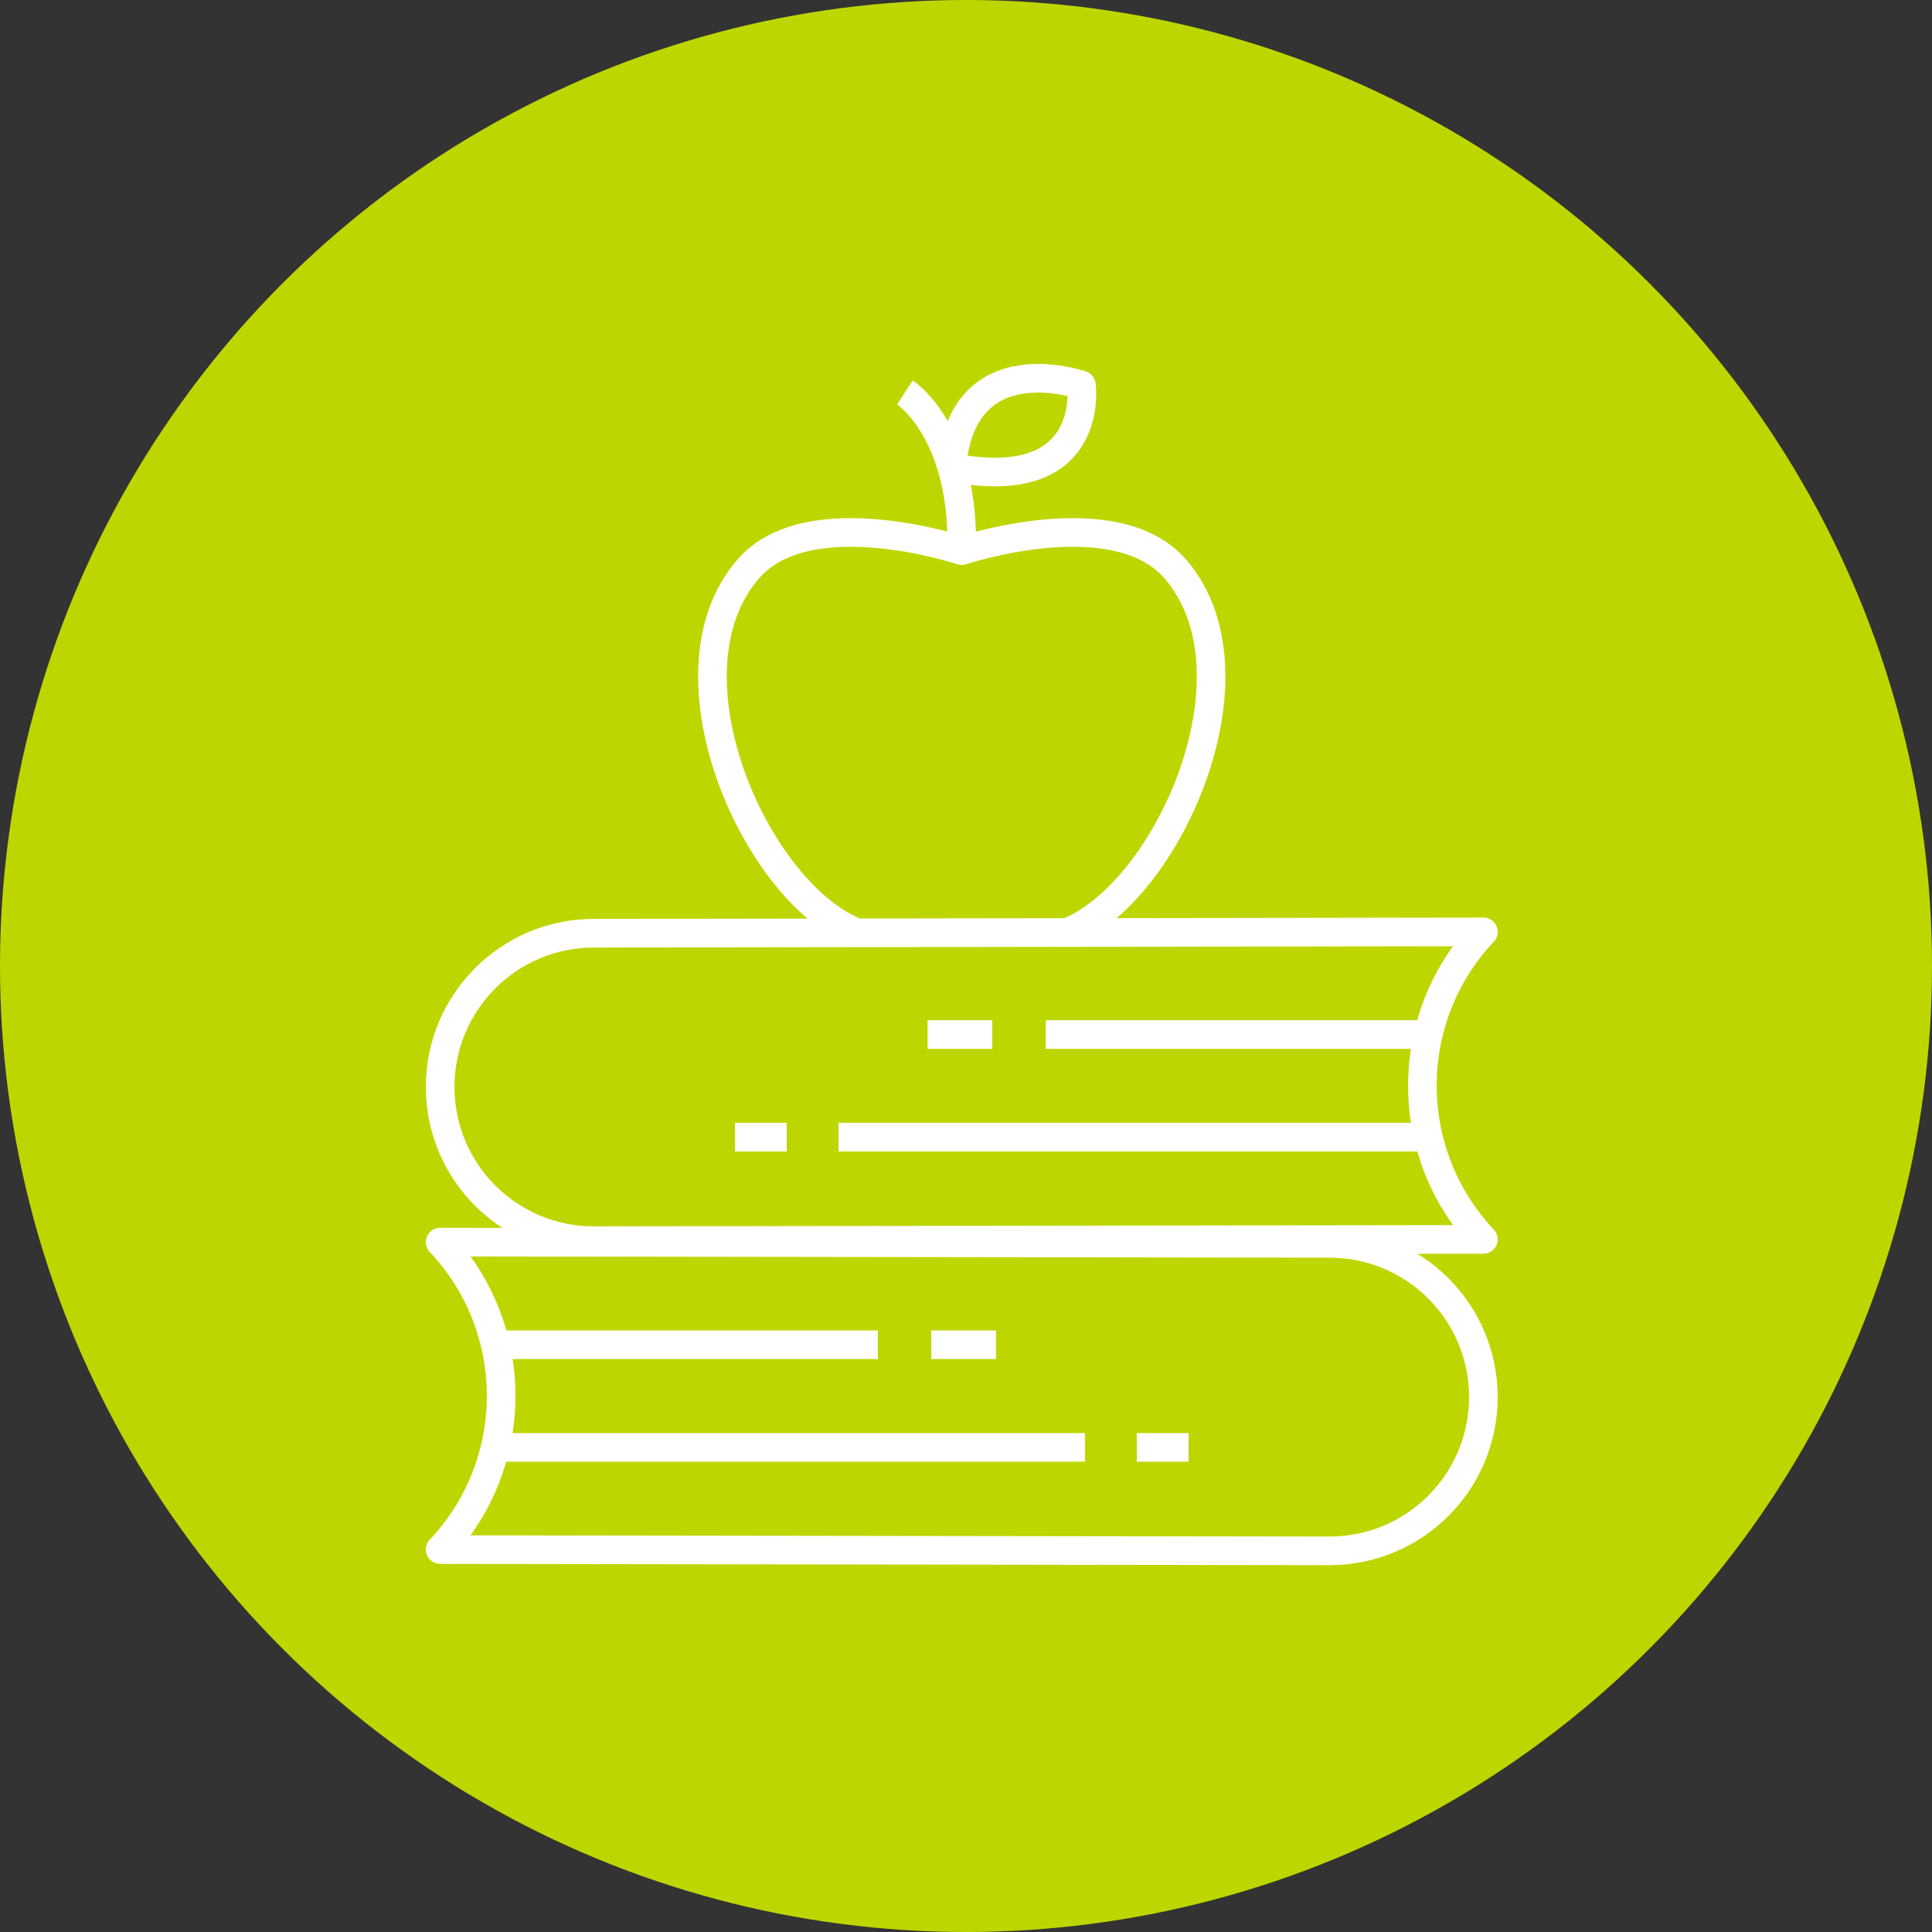
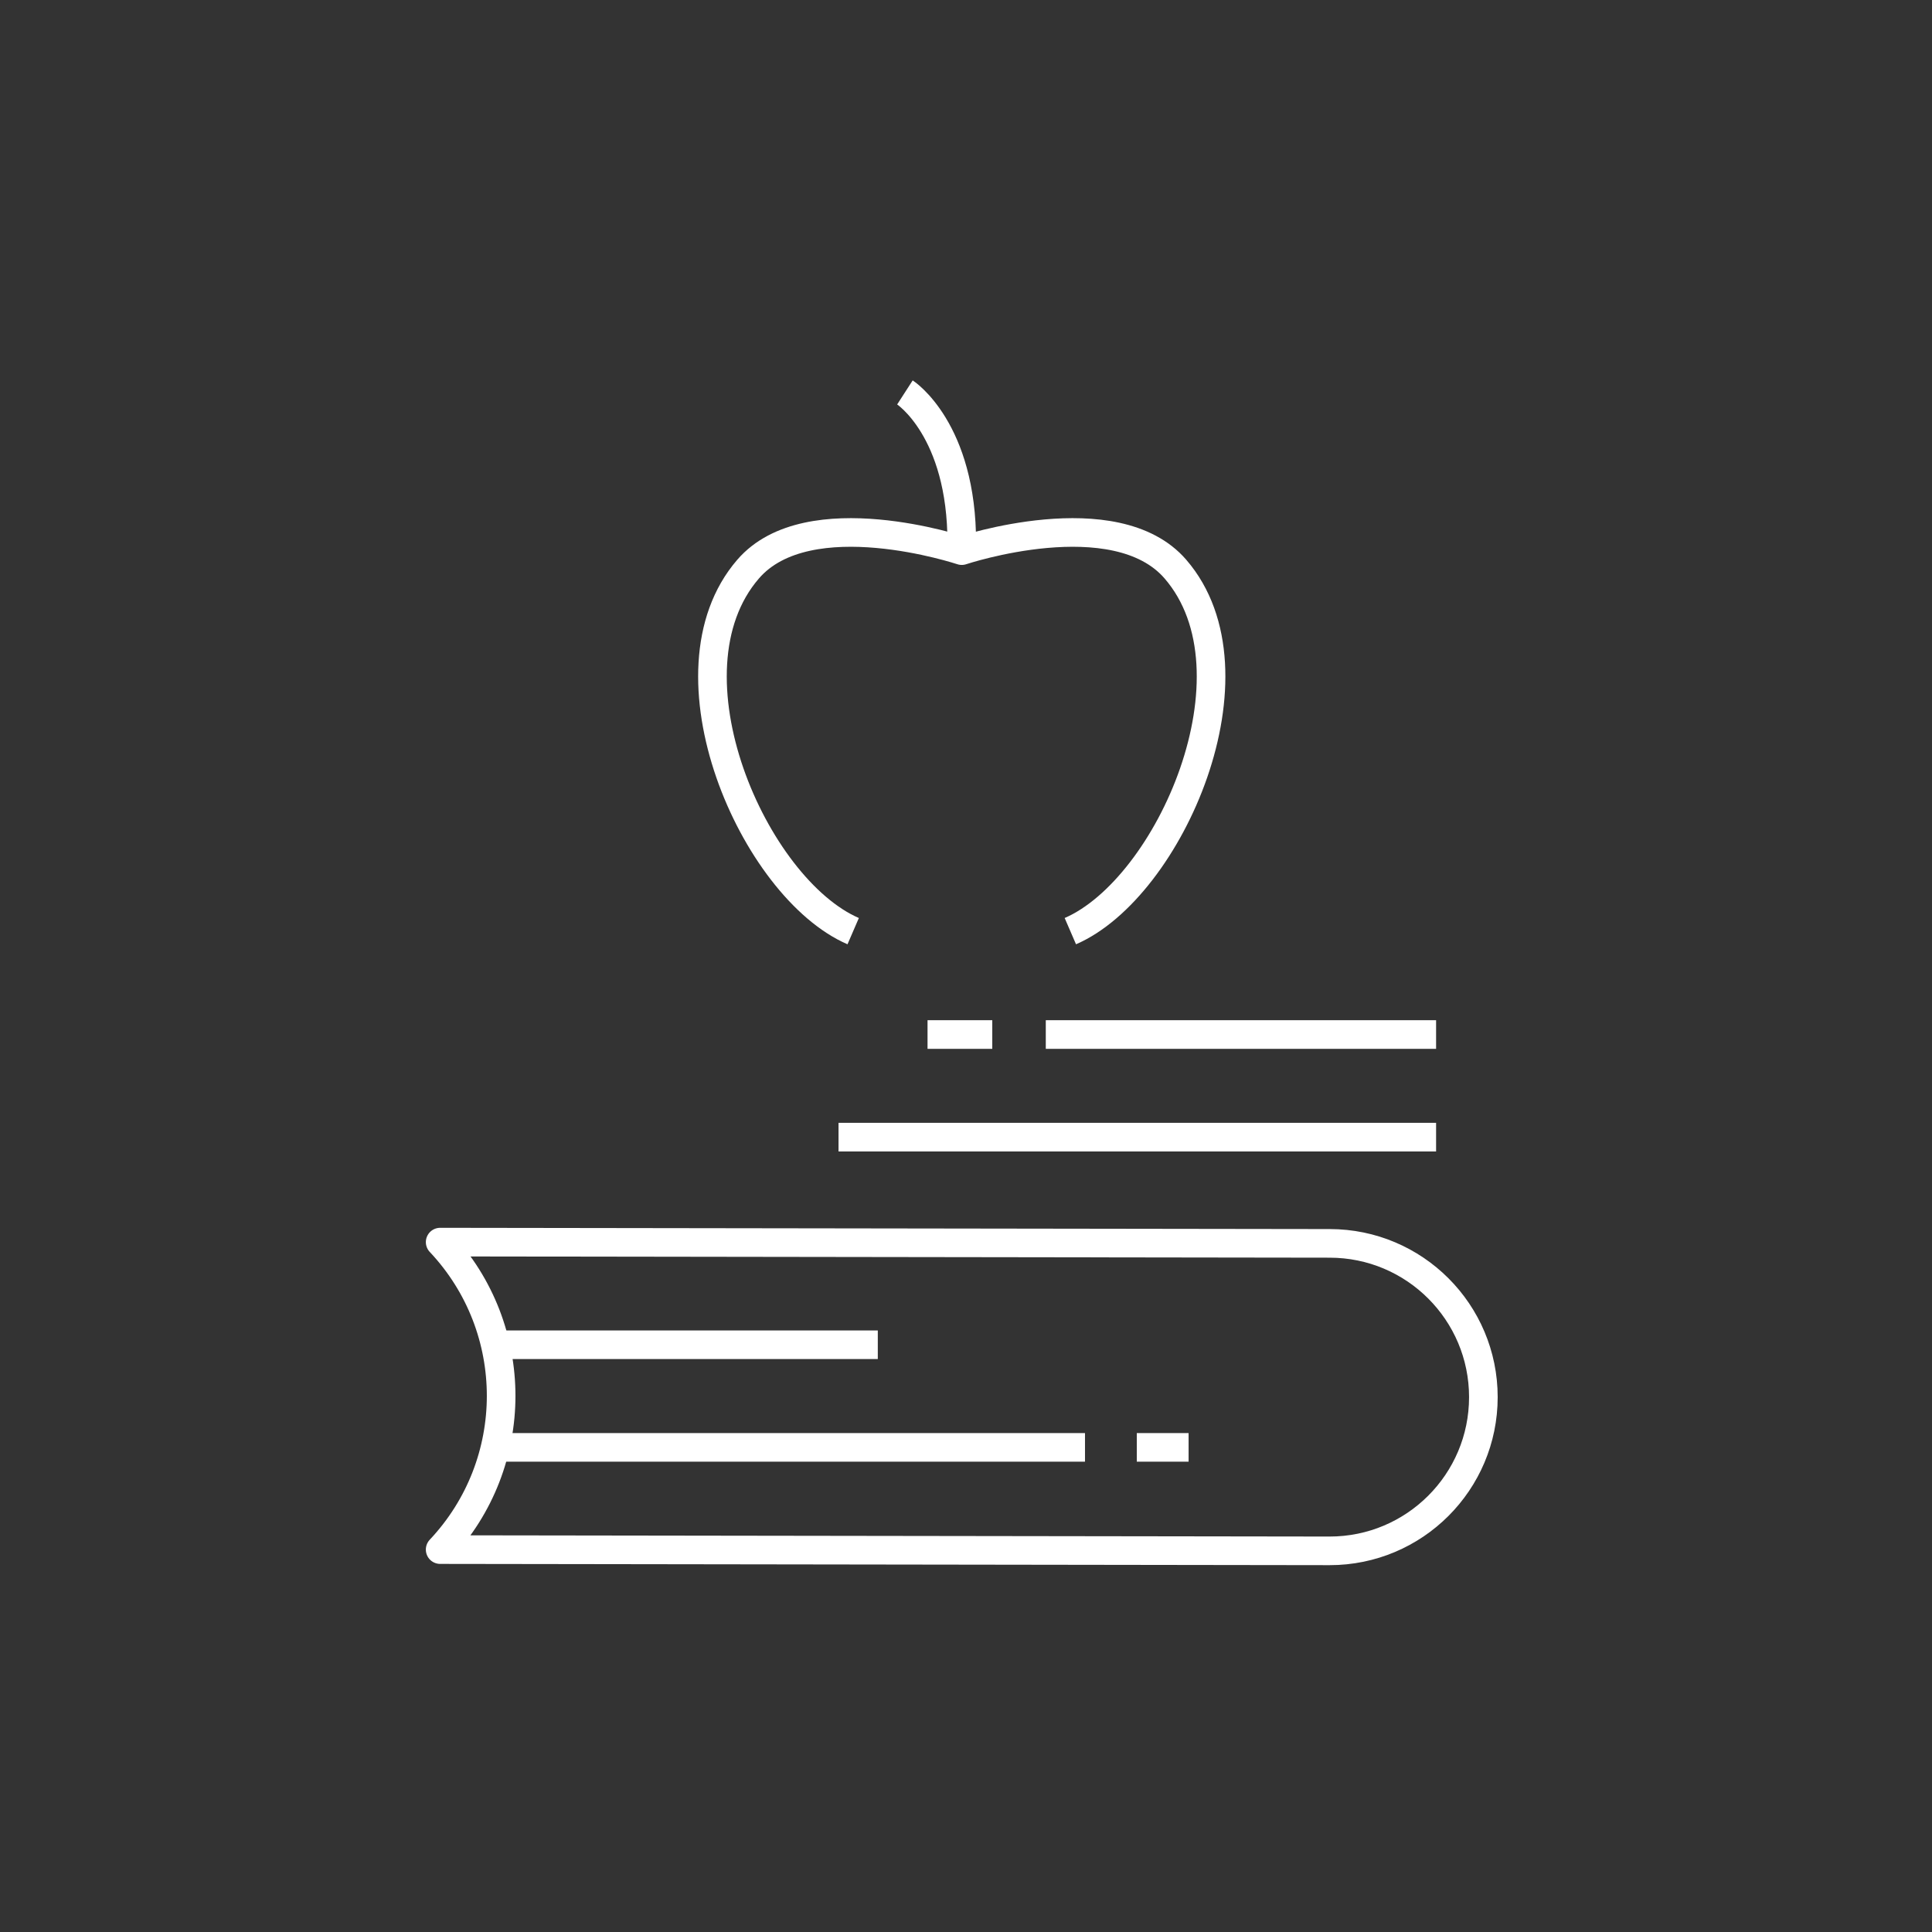
<svg xmlns="http://www.w3.org/2000/svg" id="Layer_2" data-name="Layer 2" viewBox="0 0 337.54 337.54">
  <rect x="0" y="0" width="337.54" height="337.54" fill="#333333" stroke="none" />
  <defs>
    <style>      .cls-1 {        clip-path: url(#clippath);      }      .cls-2, .cls-3 {        fill: none;      }      .cls-2, .cls-4 {        stroke-width: 0px;      }      .cls-3 {        stroke: #fff;        stroke-linejoin: round;        stroke-width: 5px;      }      .cls-4 {        fill: #bed600;      }    </style>
    <clipPath id="clippath">
      <rect class="cls-2" x="73.7" y="62.88" width="188.67" height="211.28" />
    </clipPath>
  </defs>
  <g id="Layer_1-2" data-name="Layer 1">
-     <circle id="Ellipse_17" data-name="Ellipse 17" class="cls-4" cx="168.77" cy="168.77" r="168.77" />
    <g id="Group_889" data-name="Group 889">
      <g class="cls-1">
        <g id="Group_888" data-name="Group 888">
          <path id="Path_152" data-name="Path 152" class="cls-3" d="m149.06,162.68c-17.37-7.51-33.97-45.18-18.36-63.25,10.52-12.19,37.33-3.23,37.33-3.23,0,0,26.8-8.96,37.33,3.23,15.61,18.07-.99,55.74-18.36,63.25" />
          <path id="Path_153" data-name="Path 153" class="cls-3" d="m158.1,68.56s9.99,6.45,9.93,26.4" />
-           <path id="Path_154" data-name="Path 154" class="cls-3" d="m166.28,81.67c1.76-21.72,22.65-14.4,22.65-14.4,0,0,2.7,19.31-22.65,14.4" />
-           <path id="Path_155" data-name="Path 155" class="cls-3" d="m259.16,216.53l-155.4.23c-14.83,0-26.86-12.02-26.86-26.86,0-14.83,12.02-26.86,26.86-26.86h0l155.4-.23-.04.04c-14.17,15.09-14.15,38.6.04,53.68Z" />
          <line id="Line_15" data-name="Line 15" class="cls-3" x1="182.71" y1="180.74" x2="250.9" y2="180.74" />
          <line id="Line_16" data-name="Line 16" class="cls-3" x1="146.5" y1="198.67" x2="250.9" y2="198.67" />
-           <line id="Line_17" data-name="Line 17" class="cls-3" x1="137.45" y1="198.67" x2="128.4" y2="198.67" />
          <line id="Line_18" data-name="Line 18" class="cls-3" x1="173.36" y1="180.74" x2="162.05" y2="180.74" />
          <path id="Path_156" data-name="Path 156" class="cls-3" d="m76.9,270.73l155.4.22c14.83,0,26.86-12.02,26.86-26.86,0-14.83-12.02-26.86-26.86-26.86h0l-155.4-.22.04.04c14.17,15.09,14.15,38.6-.04,53.67Z" />
          <line id="Line_19" data-name="Line 19" class="cls-3" x1="153.36" y1="234.94" x2="85.17" y2="234.94" />
          <line id="Line_20" data-name="Line 20" class="cls-3" x1="189.56" y1="252.87" x2="85.17" y2="252.87" />
          <line id="Line_21" data-name="Line 21" class="cls-3" x1="198.61" y1="252.87" x2="207.66" y2="252.87" />
-           <line id="Line_22" data-name="Line 22" class="cls-3" x1="162.7" y1="234.94" x2="174.01" y2="234.94" />
        </g>
      </g>
    </g>
  </g>
</svg>